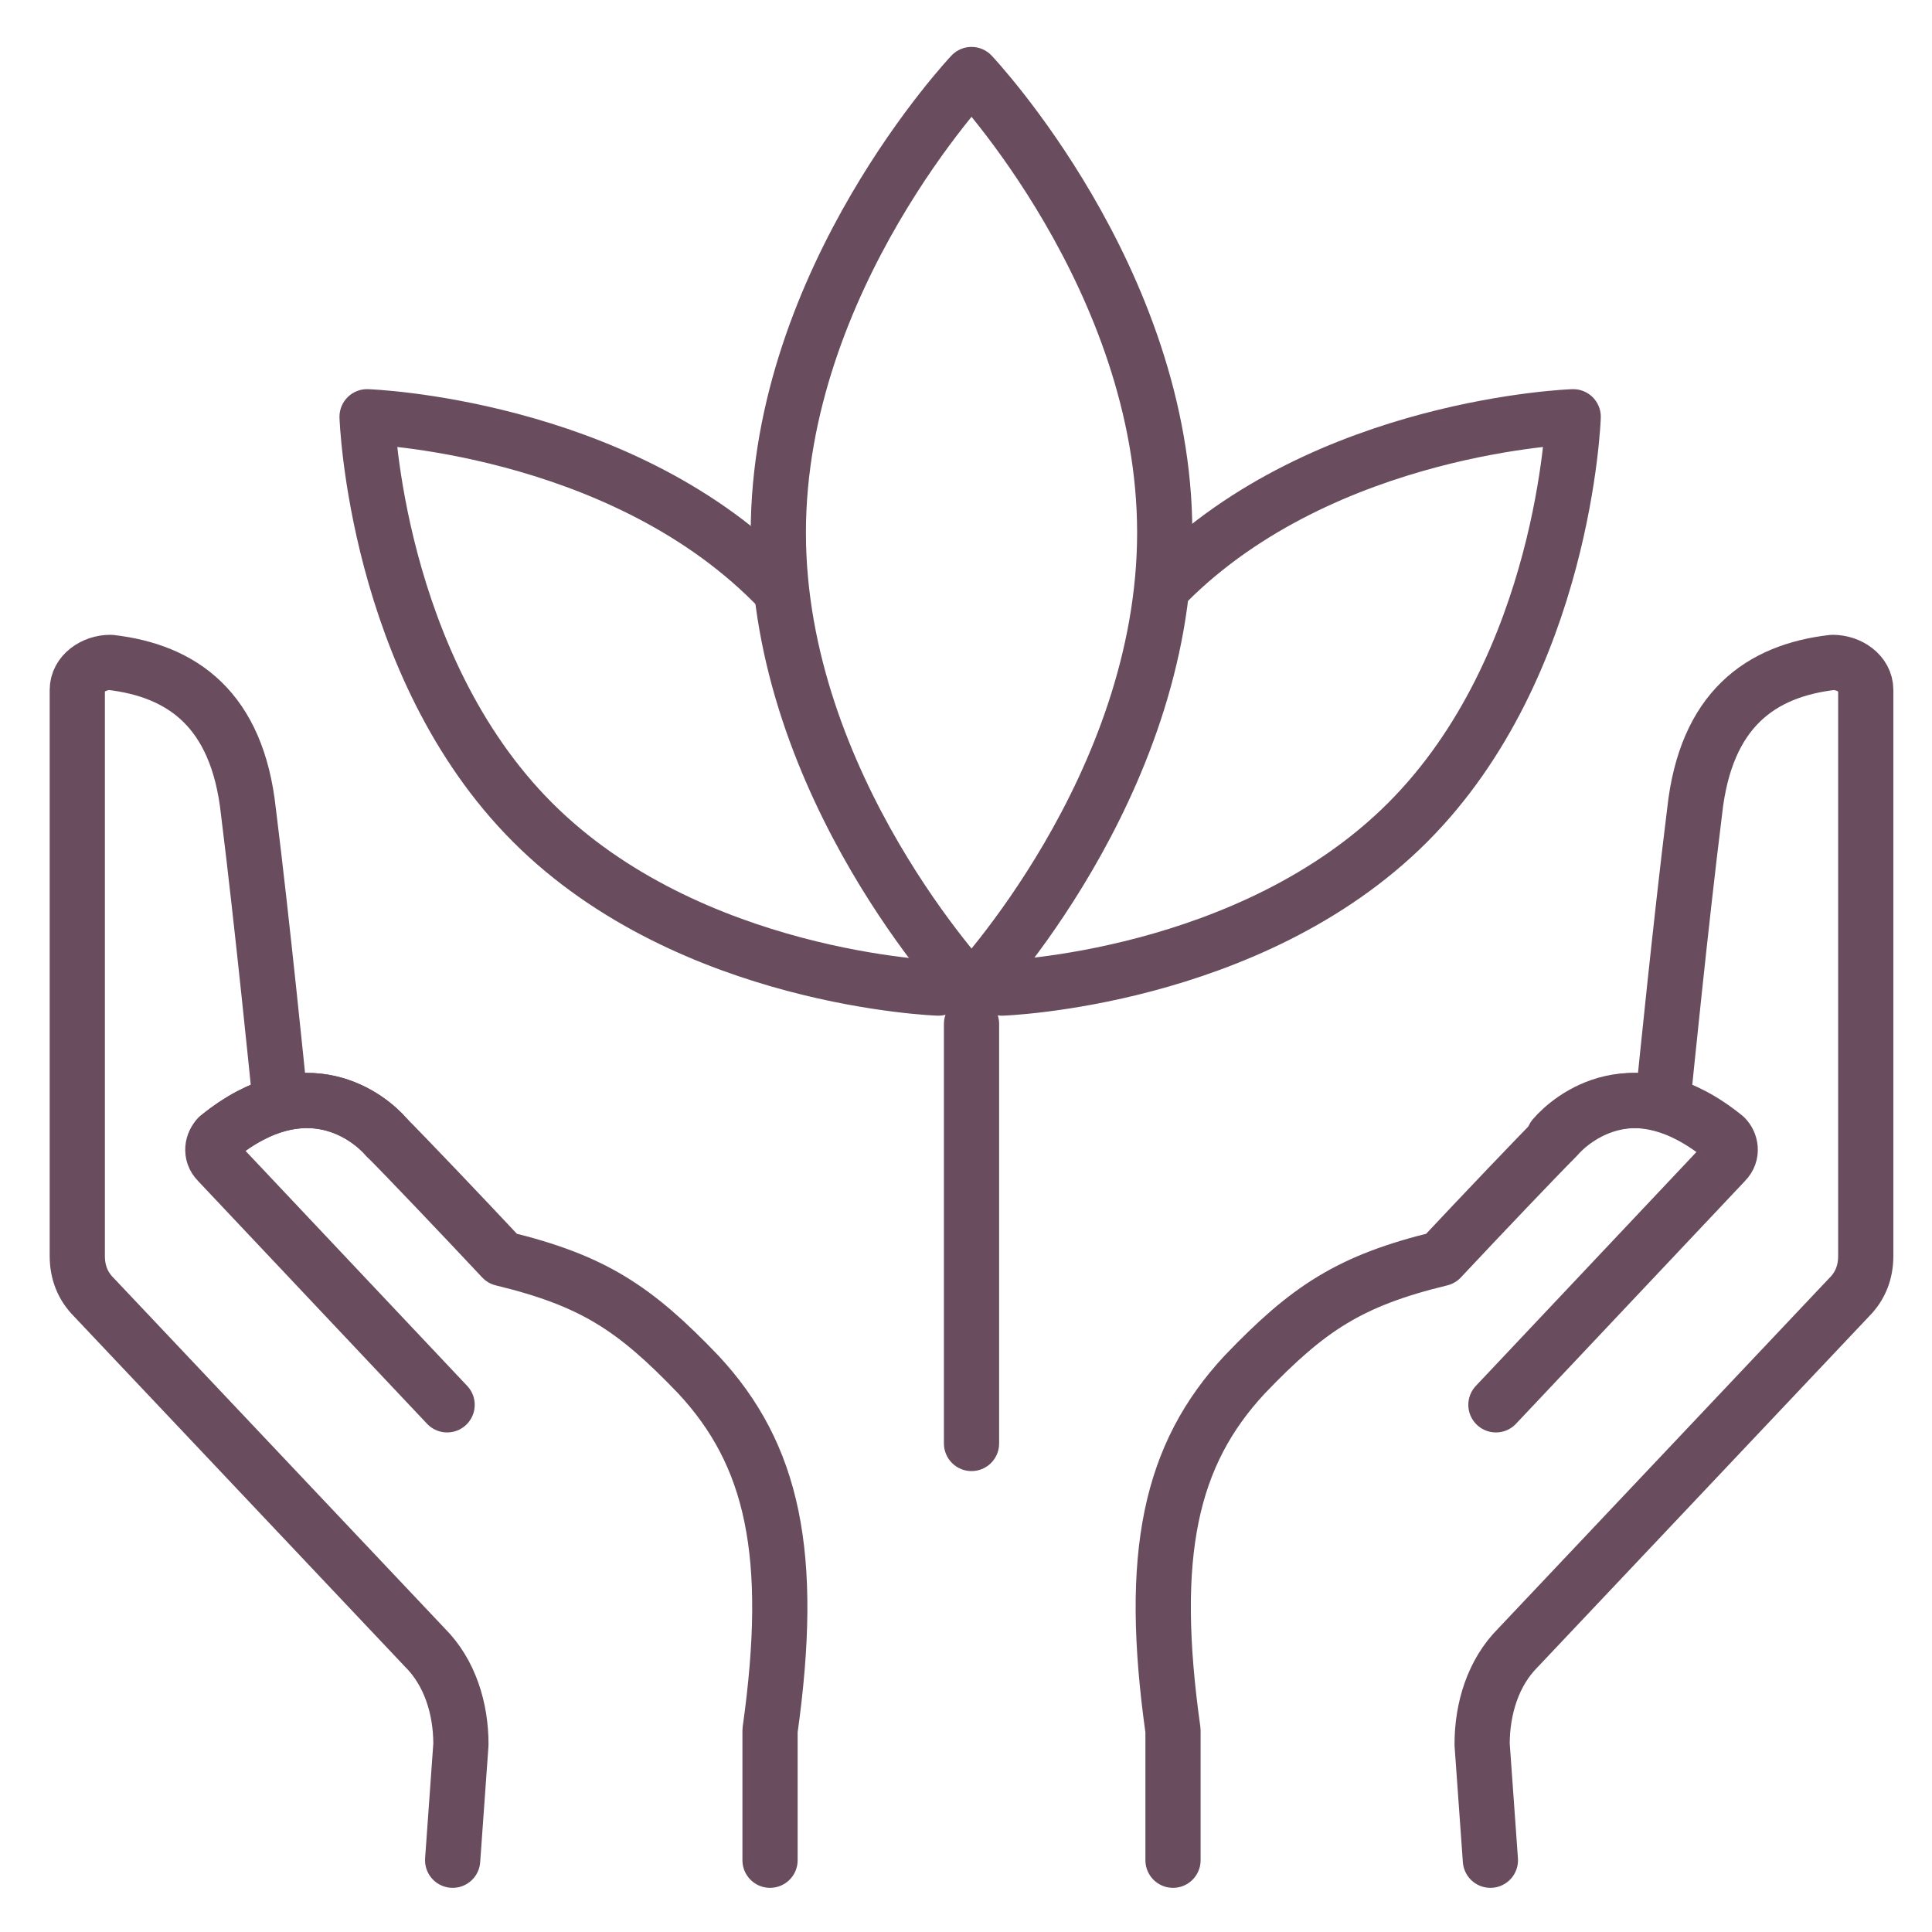
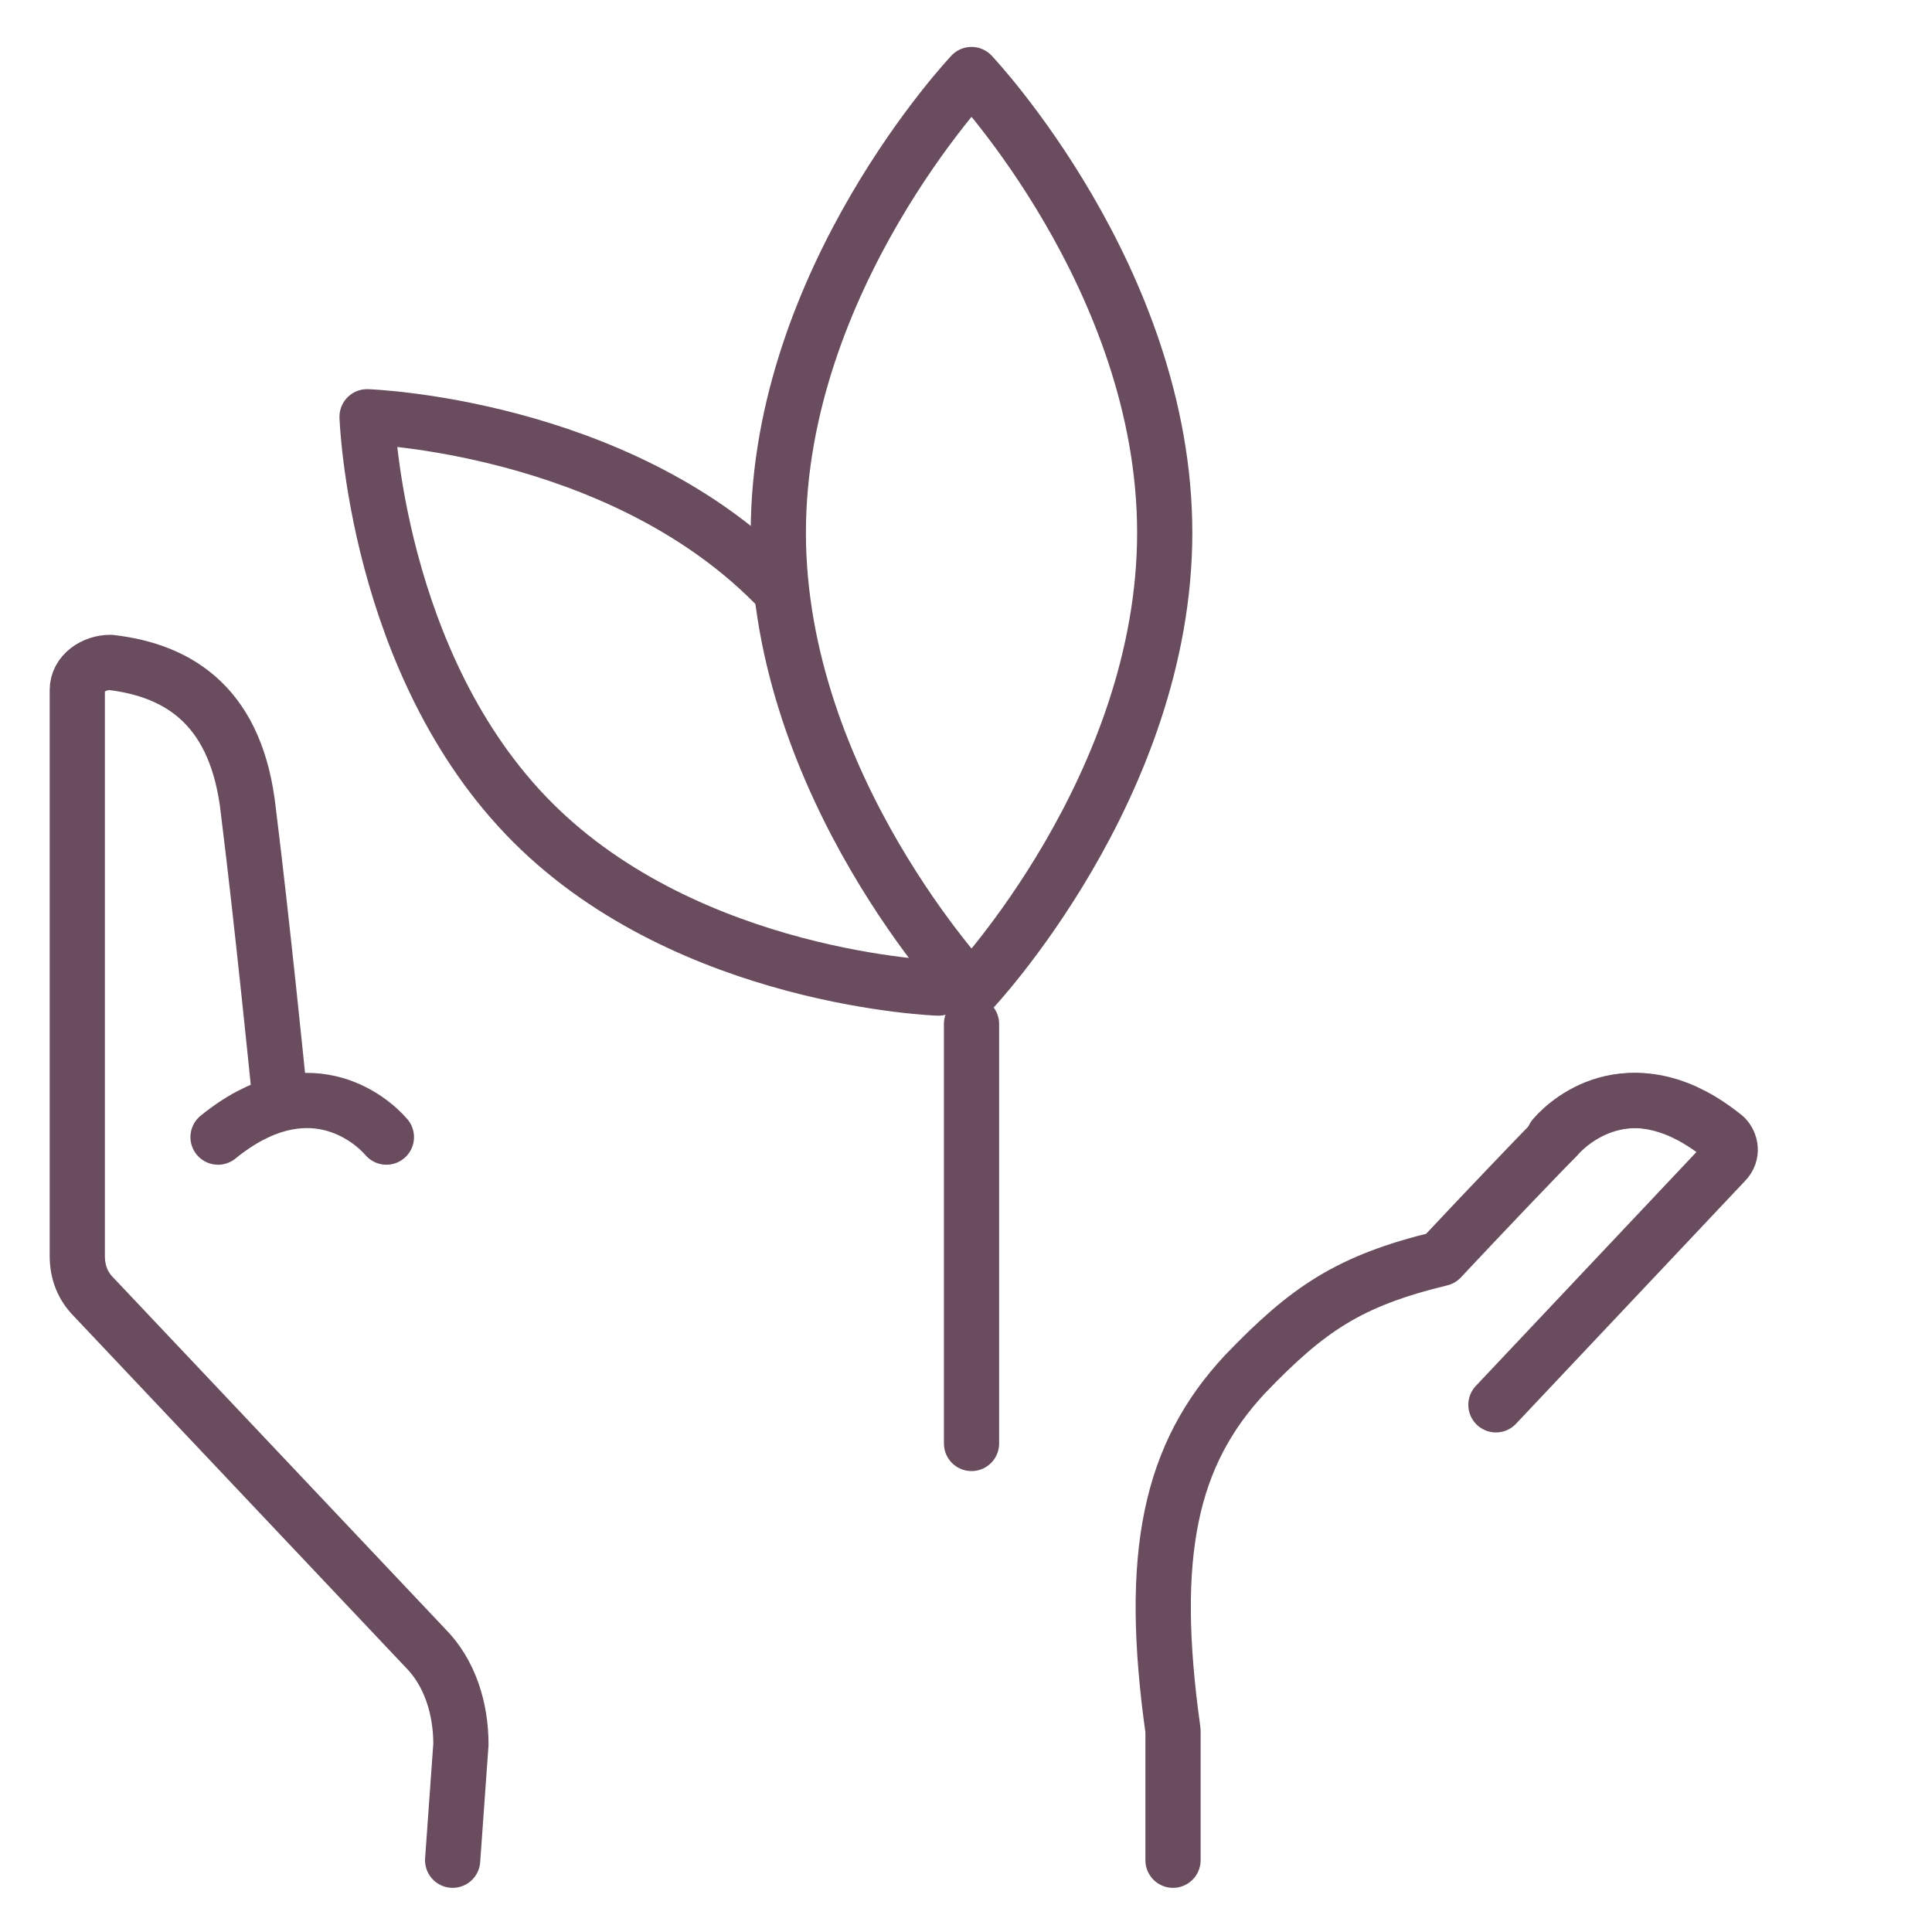
<svg xmlns="http://www.w3.org/2000/svg" id="Ebene_1" data-name="Ebene 1" version="1.1" viewBox="0 0 70 70">
  <defs>
    <style>
      .cls-1 {
        fill: none;
        stroke: #694c5d;
        stroke-linecap: round;
        stroke-linejoin: round;
        stroke-width: 2px;
      }
    </style>
  </defs>
  <g>
    <g>
      <path class="cls-1" d="M10.1,39.4s-.6-6-1.1-10c-.4-3.7-2.4-5.1-5-5.4-.6,0-1.2.4-1.2,1v20.5c0,.6.2,1.1.6,1.5l12,12.7c.9.9,1.3,2.2,1.3,3.5l-.3,4.2" />
      <path class="cls-1" d="M7.9,41.2c3.2-2.6,5.5-.7,6.1,0" />
-       <path class="cls-1" d="M16.2,50.9l-8.3-8.8c-.3-.3-.2-.7,0-.9,3.2-2.6,5.5-.7,6.1,0,.7.7,2.7,2.8,4.2,4.4,3.3.8,4.8,1.8,7.1,4.2,2.7,2.9,3.5,6.5,2.6,12.9v4.7" />
    </g>
    <g>
-       <path class="cls-1" d="M60.3,39.4s.6-6,1.1-10c.4-3.7,2.4-5.1,5-5.4.6,0,1.2.4,1.2,1v20.5c0,.6-.2,1.1-.6,1.5l-12,12.7c-.9.9-1.3,2.2-1.3,3.5l.3,4.2" />
      <path class="cls-1" d="M62.4,41.2c-3.2-2.6-5.5-.7-6.1,0" />
      <path class="cls-1" d="M54.2,50.9l8.3-8.8c.3-.3.2-.7,0-.9-3.2-2.6-5.5-.7-6.1,0-.7.7-2.7,2.8-4.2,4.4-3.3.8-4.8,1.8-7.1,4.2-2.7,2.9-3.5,6.5-2.6,12.9v4.7" />
    </g>
  </g>
  <path class="cls-1" d="M28.1,21.2" />
  <path class="cls-1" d="M28.1,21.2s0,0-.1-.1c-5.7-5.7-14.7-6-14.7-6,0,0,.3,9,6,14.7s14.7,6,14.7,6" />
  <path class="cls-1" d="M42.2,21.2" />
-   <path class="cls-1" d="M42.2,21.2s0,0,.1-.1c5.7-5.7,14.7-6,14.7-6,0,0-.3,9-6,14.7-5.7,5.7-14.7,6-14.7,6" />
  <line class="cls-1" x1="35.2" y1="37.1" x2="35.2" y2="52.3" />
  <path class="cls-1" d="M35.2,2.7s7,7.4,7,16.6-7,16.6-7,16.6c0,0-7-7.4-7-16.6s7-16.6,7-16.6Z" />
</svg>